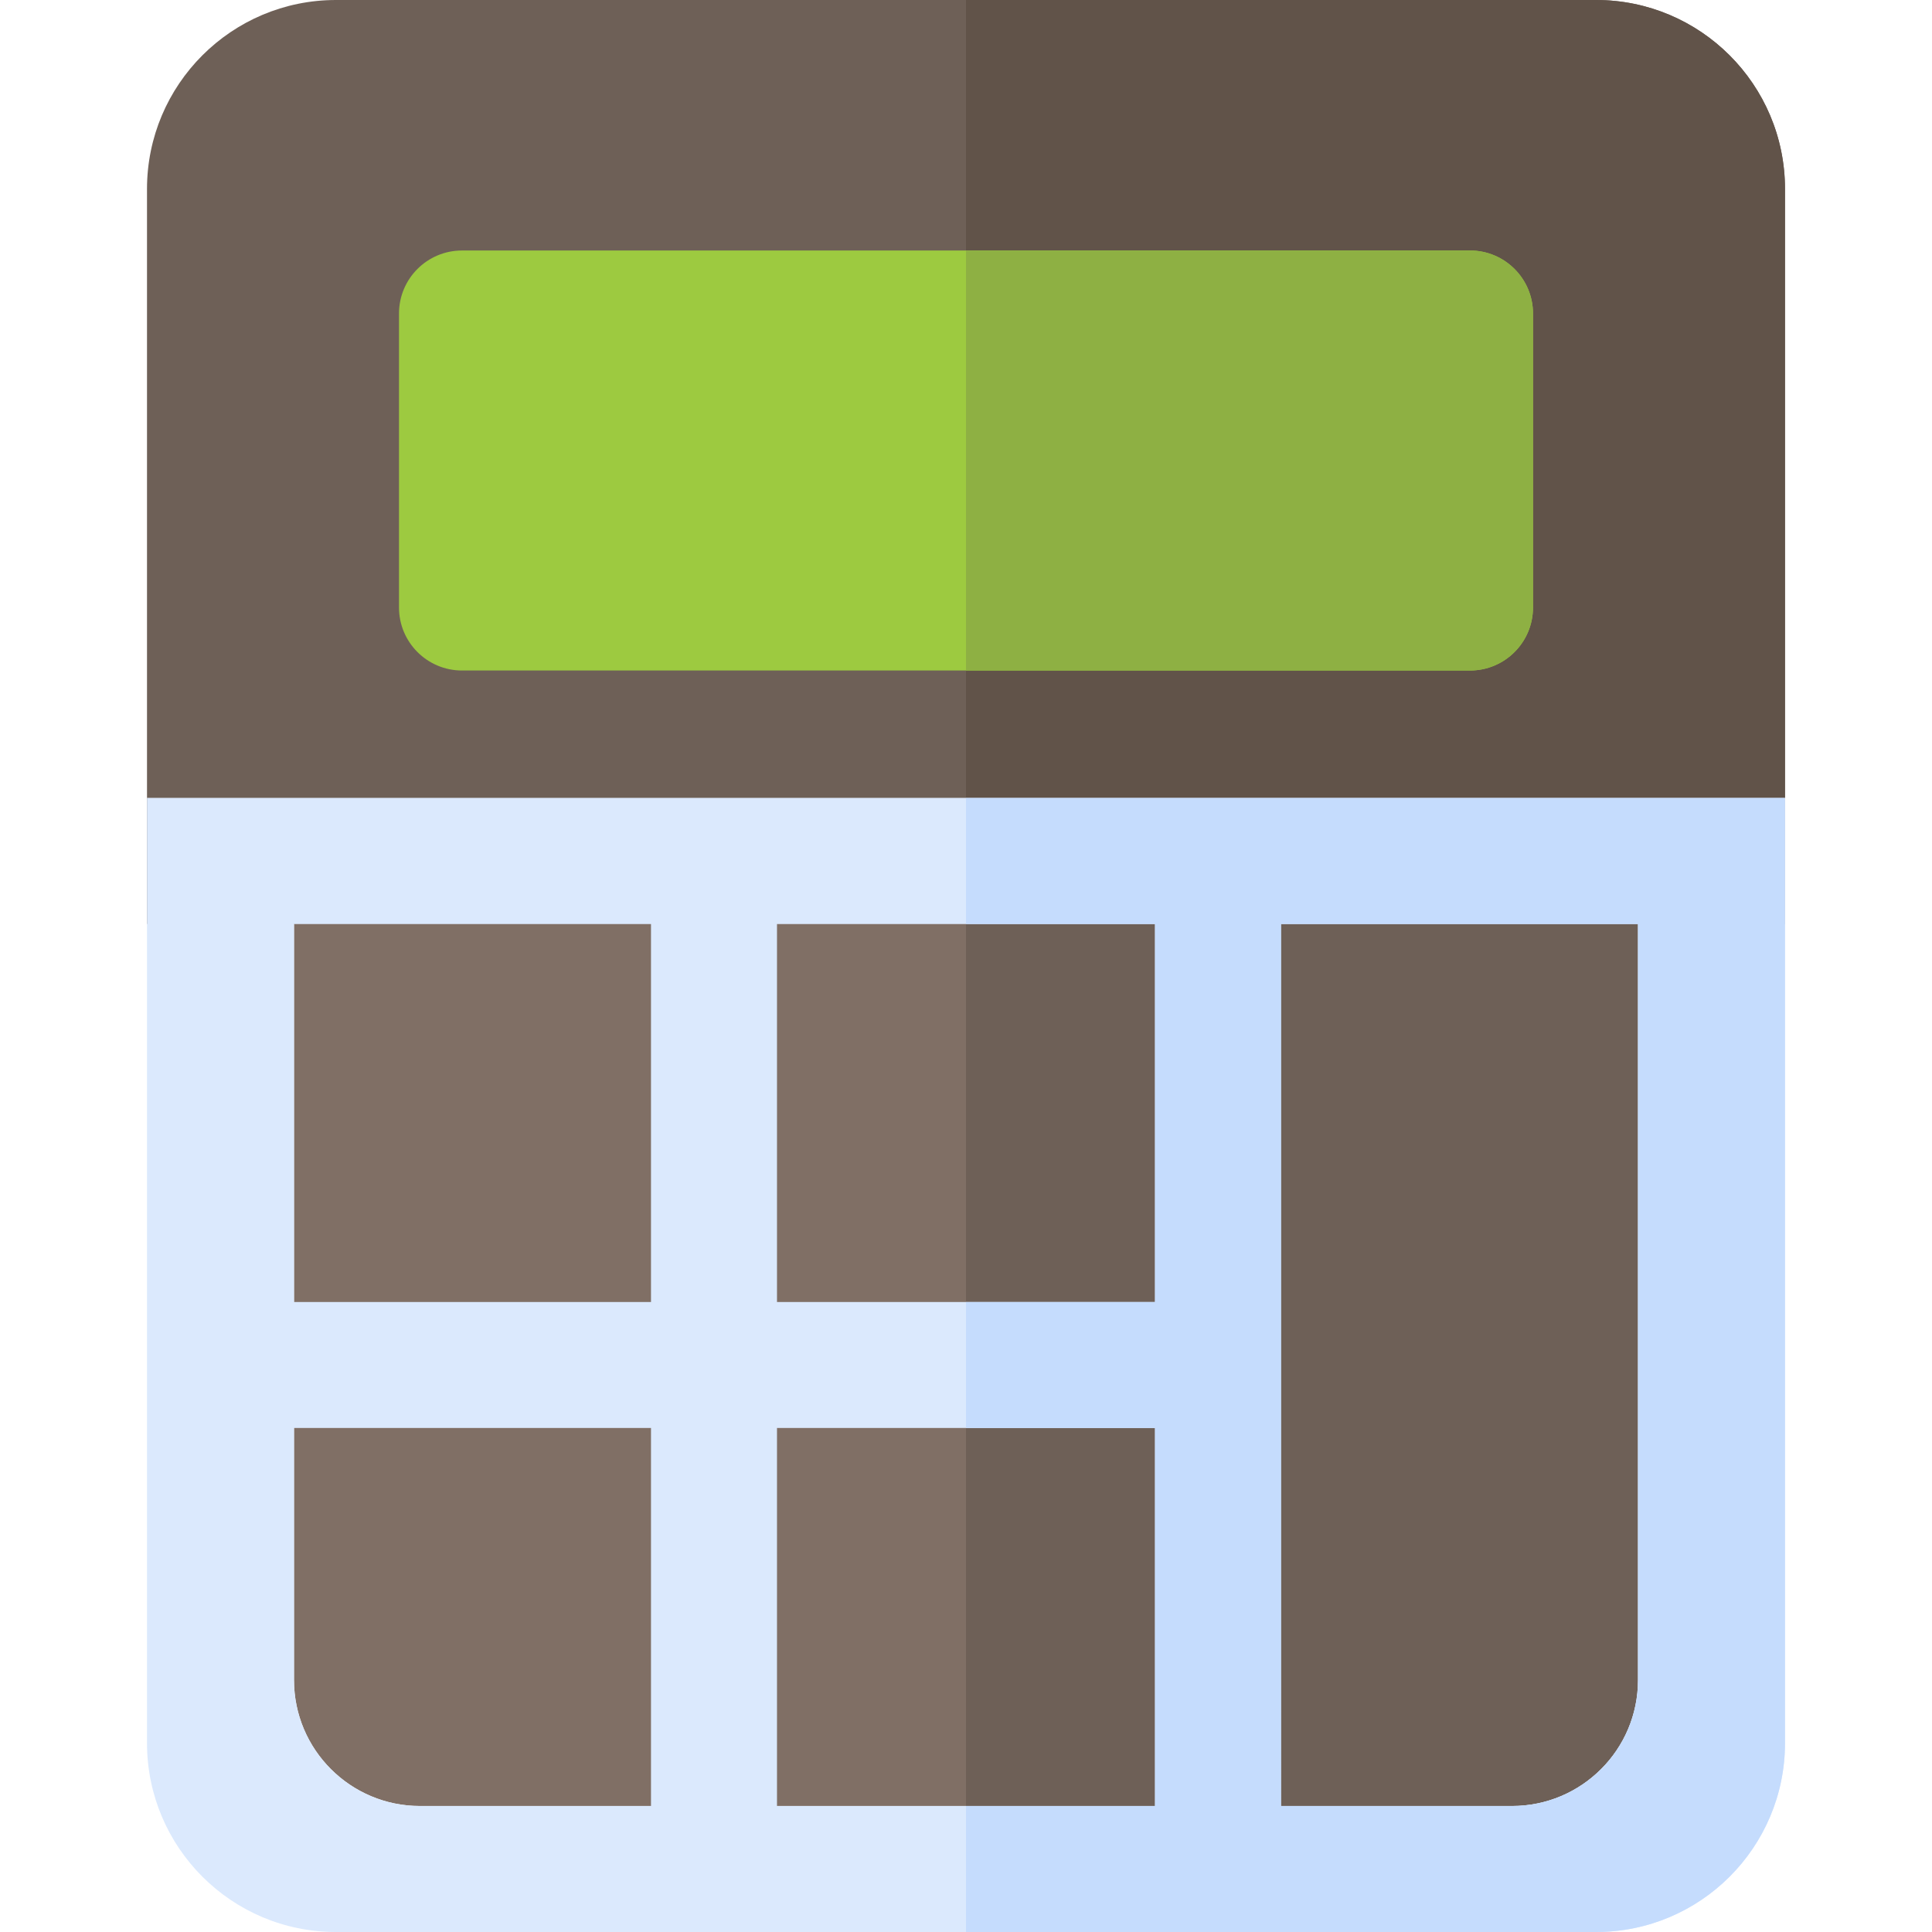
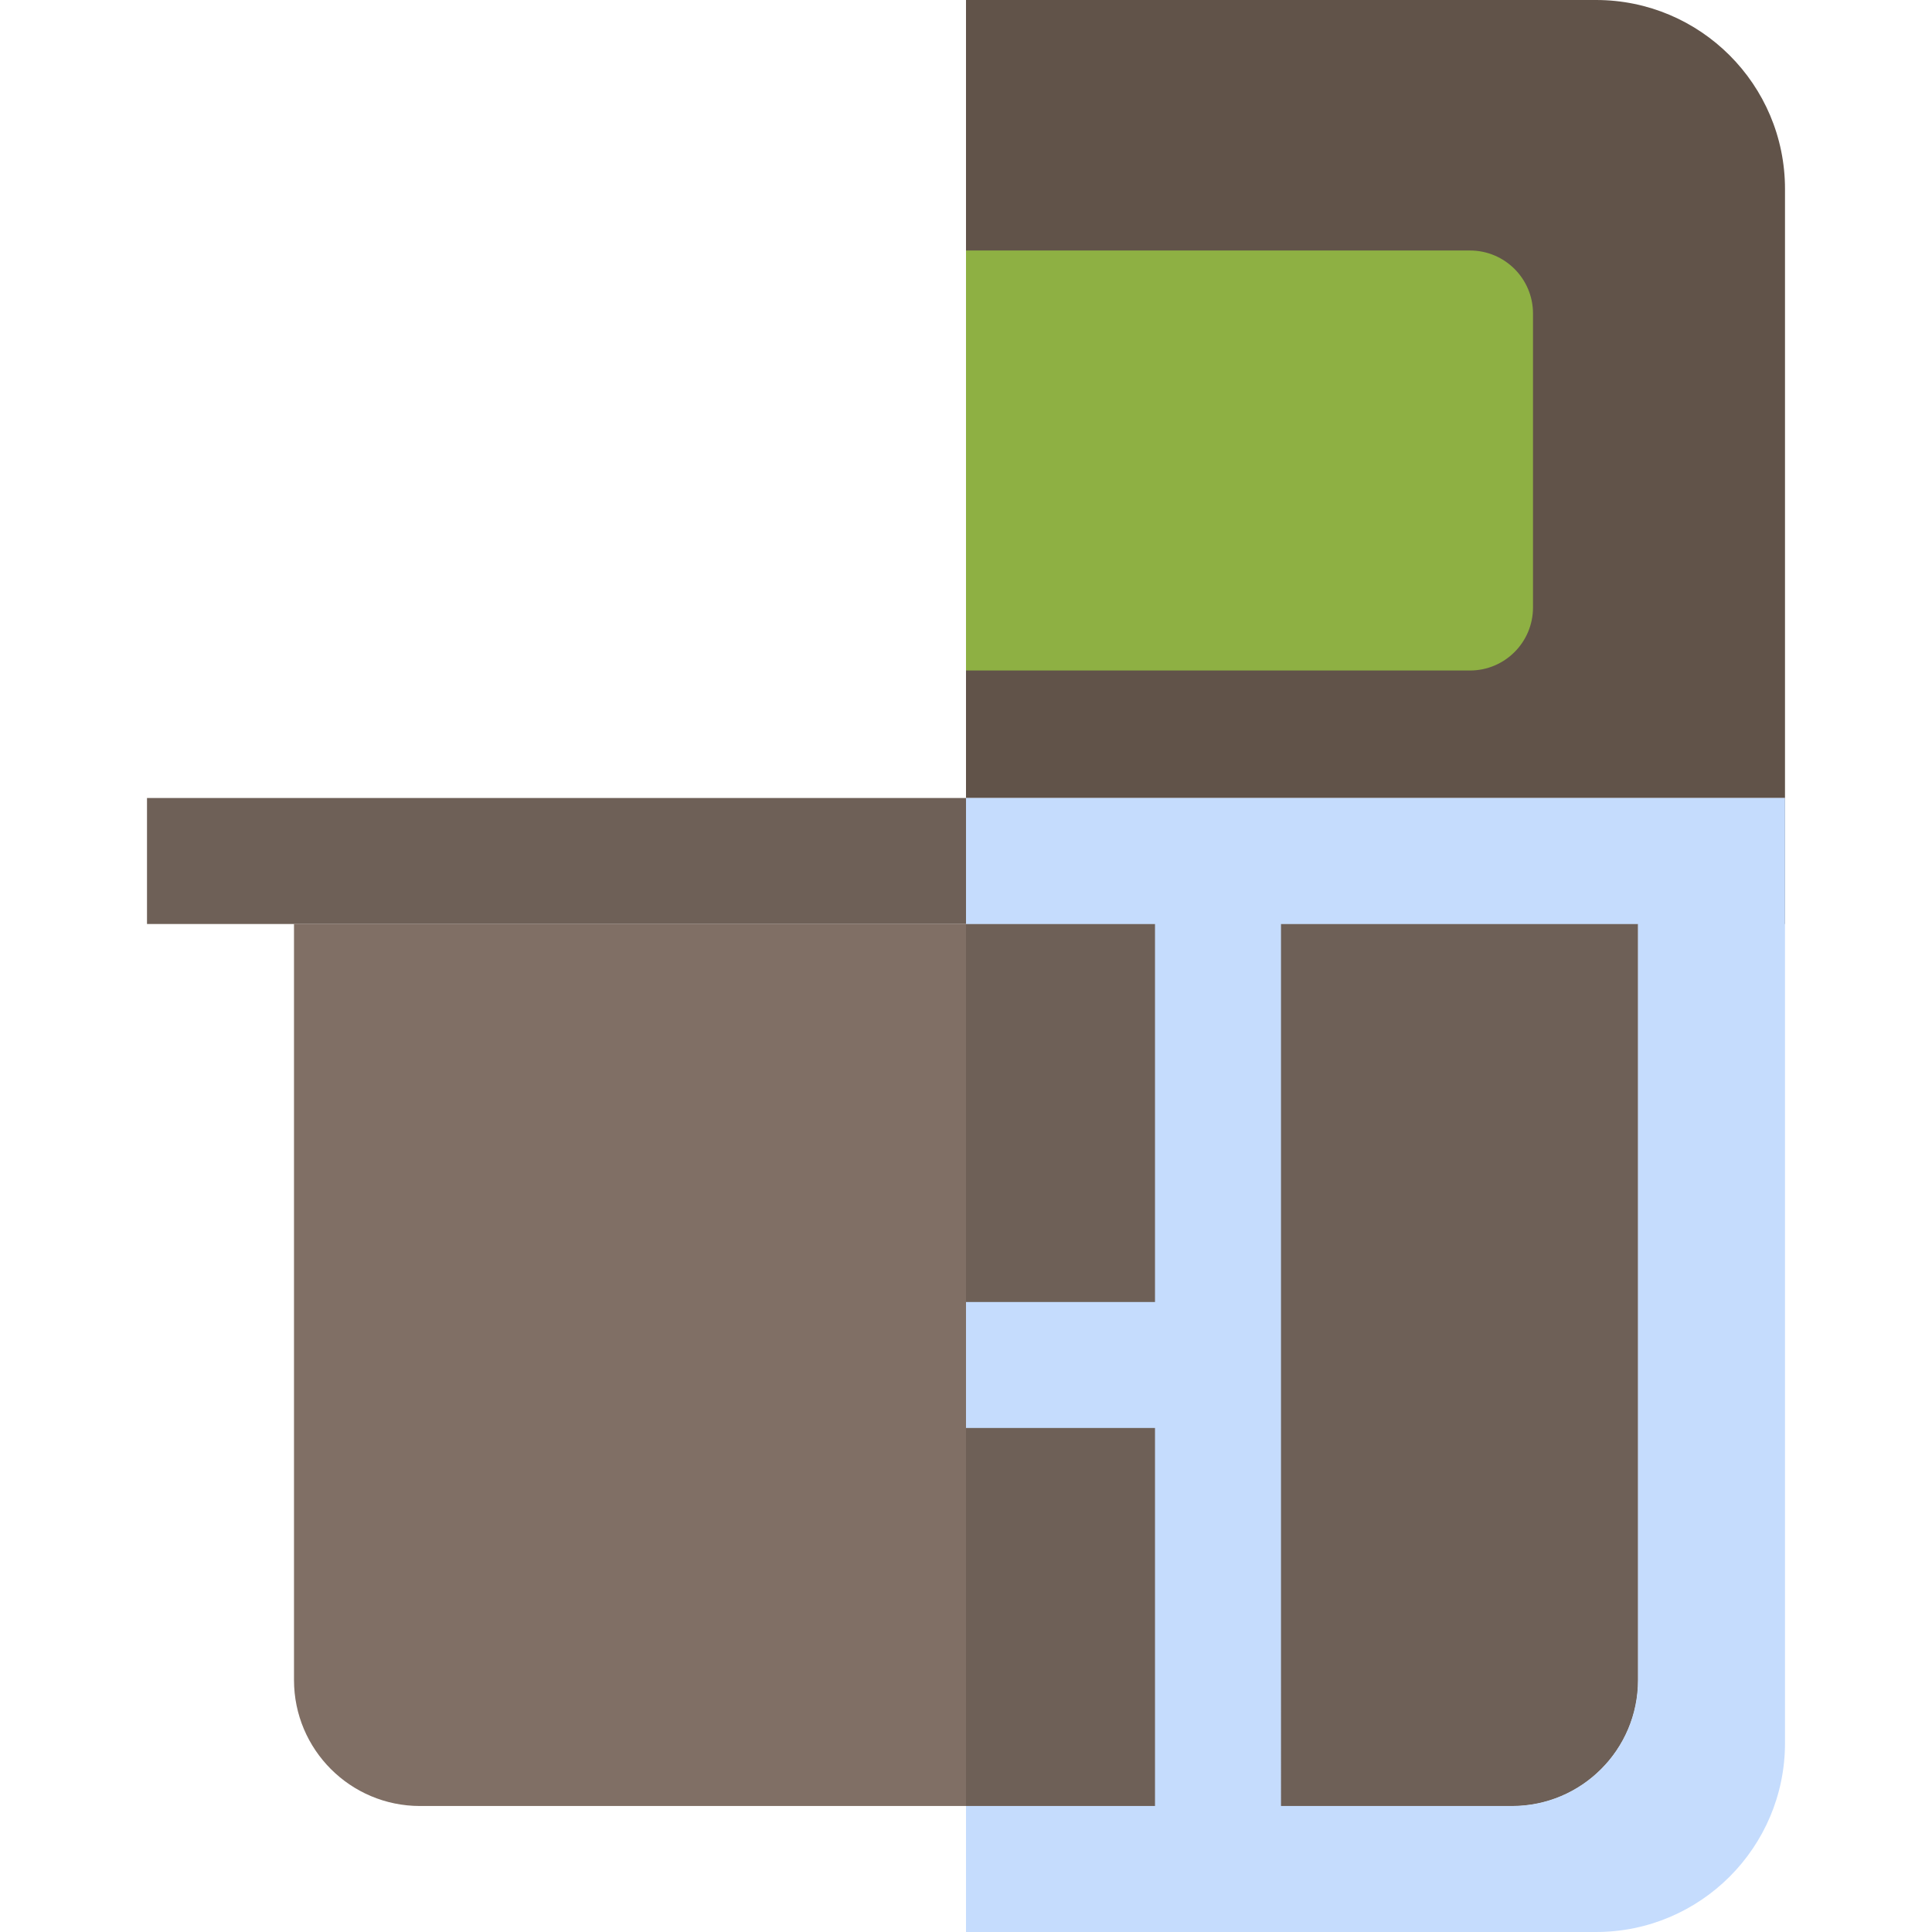
<svg xmlns="http://www.w3.org/2000/svg" version="1.1" id="Layer_1" x="0px" y="0px" viewBox="0 0 512 512" style="enable-background:new 0 0 512 512;" xml:space="preserve">
-   <path style="fill:#6E6057;" d="M422.957,0H89.043C61.381,0,38.957,22.424,38.957,50.087v161.391h434.087V50.087  C473.043,22.424,450.619,0,422.957,0z" />
  <path style="fill:#615349;" d="M422.957,0H256v211.478h217.043V50.087C473.043,22.424,450.619,0,422.957,0z" />
  <path style="fill:#806F65;" d="M400.696,478.609H111.304c-18.442,0-33.391-14.949-33.391-33.391V244.87h356.174v200.348  C434.087,463.659,419.138,478.609,400.696,478.609z" />
  <path style="fill:#6E6057;" d="M256,478.609h144.696c18.442,0,33.391-14.949,33.391-33.391V244.87H256V478.609z" />
-   <path style="fill:#9DCA40;" d="M389.565,177.691h-267.13c-9.217,0-16.696-7.473-16.696-16.696V83.082  c0-9.223,7.479-16.696,16.696-16.696h267.13c9.217,0,16.696,7.473,16.696,16.696v77.913  C406.261,170.218,398.782,177.691,389.565,177.691z" />
  <path style="fill:#8EB043;" d="M389.565,66.386H256v111.304h133.565c9.217,0,16.696-7.473,16.696-16.696V83.082  C406.261,73.858,398.782,66.386,389.565,66.386z" />
  <rect x="38.957" y="211.478" style="fill:#6E6057;" width="434.087" height="33.391" />
-   <path style="fill:#DBE9FD;" d="M38.957,211.478c0,113.898,0,134.933,0,250.435c0,27.662,22.424,50.087,50.087,50.087  c137.078,0,174.827,0,333.913,0c27.662,0,50.087-22.424,50.087-50.087V211.478C377.217,211.478,135.531,211.478,38.957,211.478z   M306.087,244.87v100.174H205.913V244.87H306.087z M77.913,244.87h94.609v100.174H77.913V244.87z M111.304,478.609  c-18.442,0-33.391-14.949-33.391-33.391v-66.783h94.609v100.174H111.304z M205.913,478.609V378.435h100.174v100.174H205.913z   M434.087,445.217c0,18.442-14.949,33.391-33.391,33.391h-61.217c0-130.089,0-101.688,0-233.739h94.609V445.217z" />
  <path style="fill:#C5DCFD;" d="M256,244.87h50.087v100.174H256v33.391h50.087v100.174H256V512c44.114,0,92.102,0,166.957,0  c27.662,0,50.087-22.424,50.087-50.087V211.478c-47.967,0-132.478,0-217.043,0V244.87z M339.478,244.87h94.609v200.348  c0,18.442-14.949,33.391-33.391,33.391h-61.217C339.478,348.519,339.478,376.921,339.478,244.87z" />
  <g>
</g>
  <g>
</g>
  <g>
</g>
  <g>
</g>
  <g>
</g>
  <g>
</g>
  <g>
</g>
  <g>
</g>
  <g>
</g>
  <g>
</g>
  <g>
</g>
  <g>
</g>
  <g>
</g>
  <g>
</g>
  <g>
</g>
</svg>